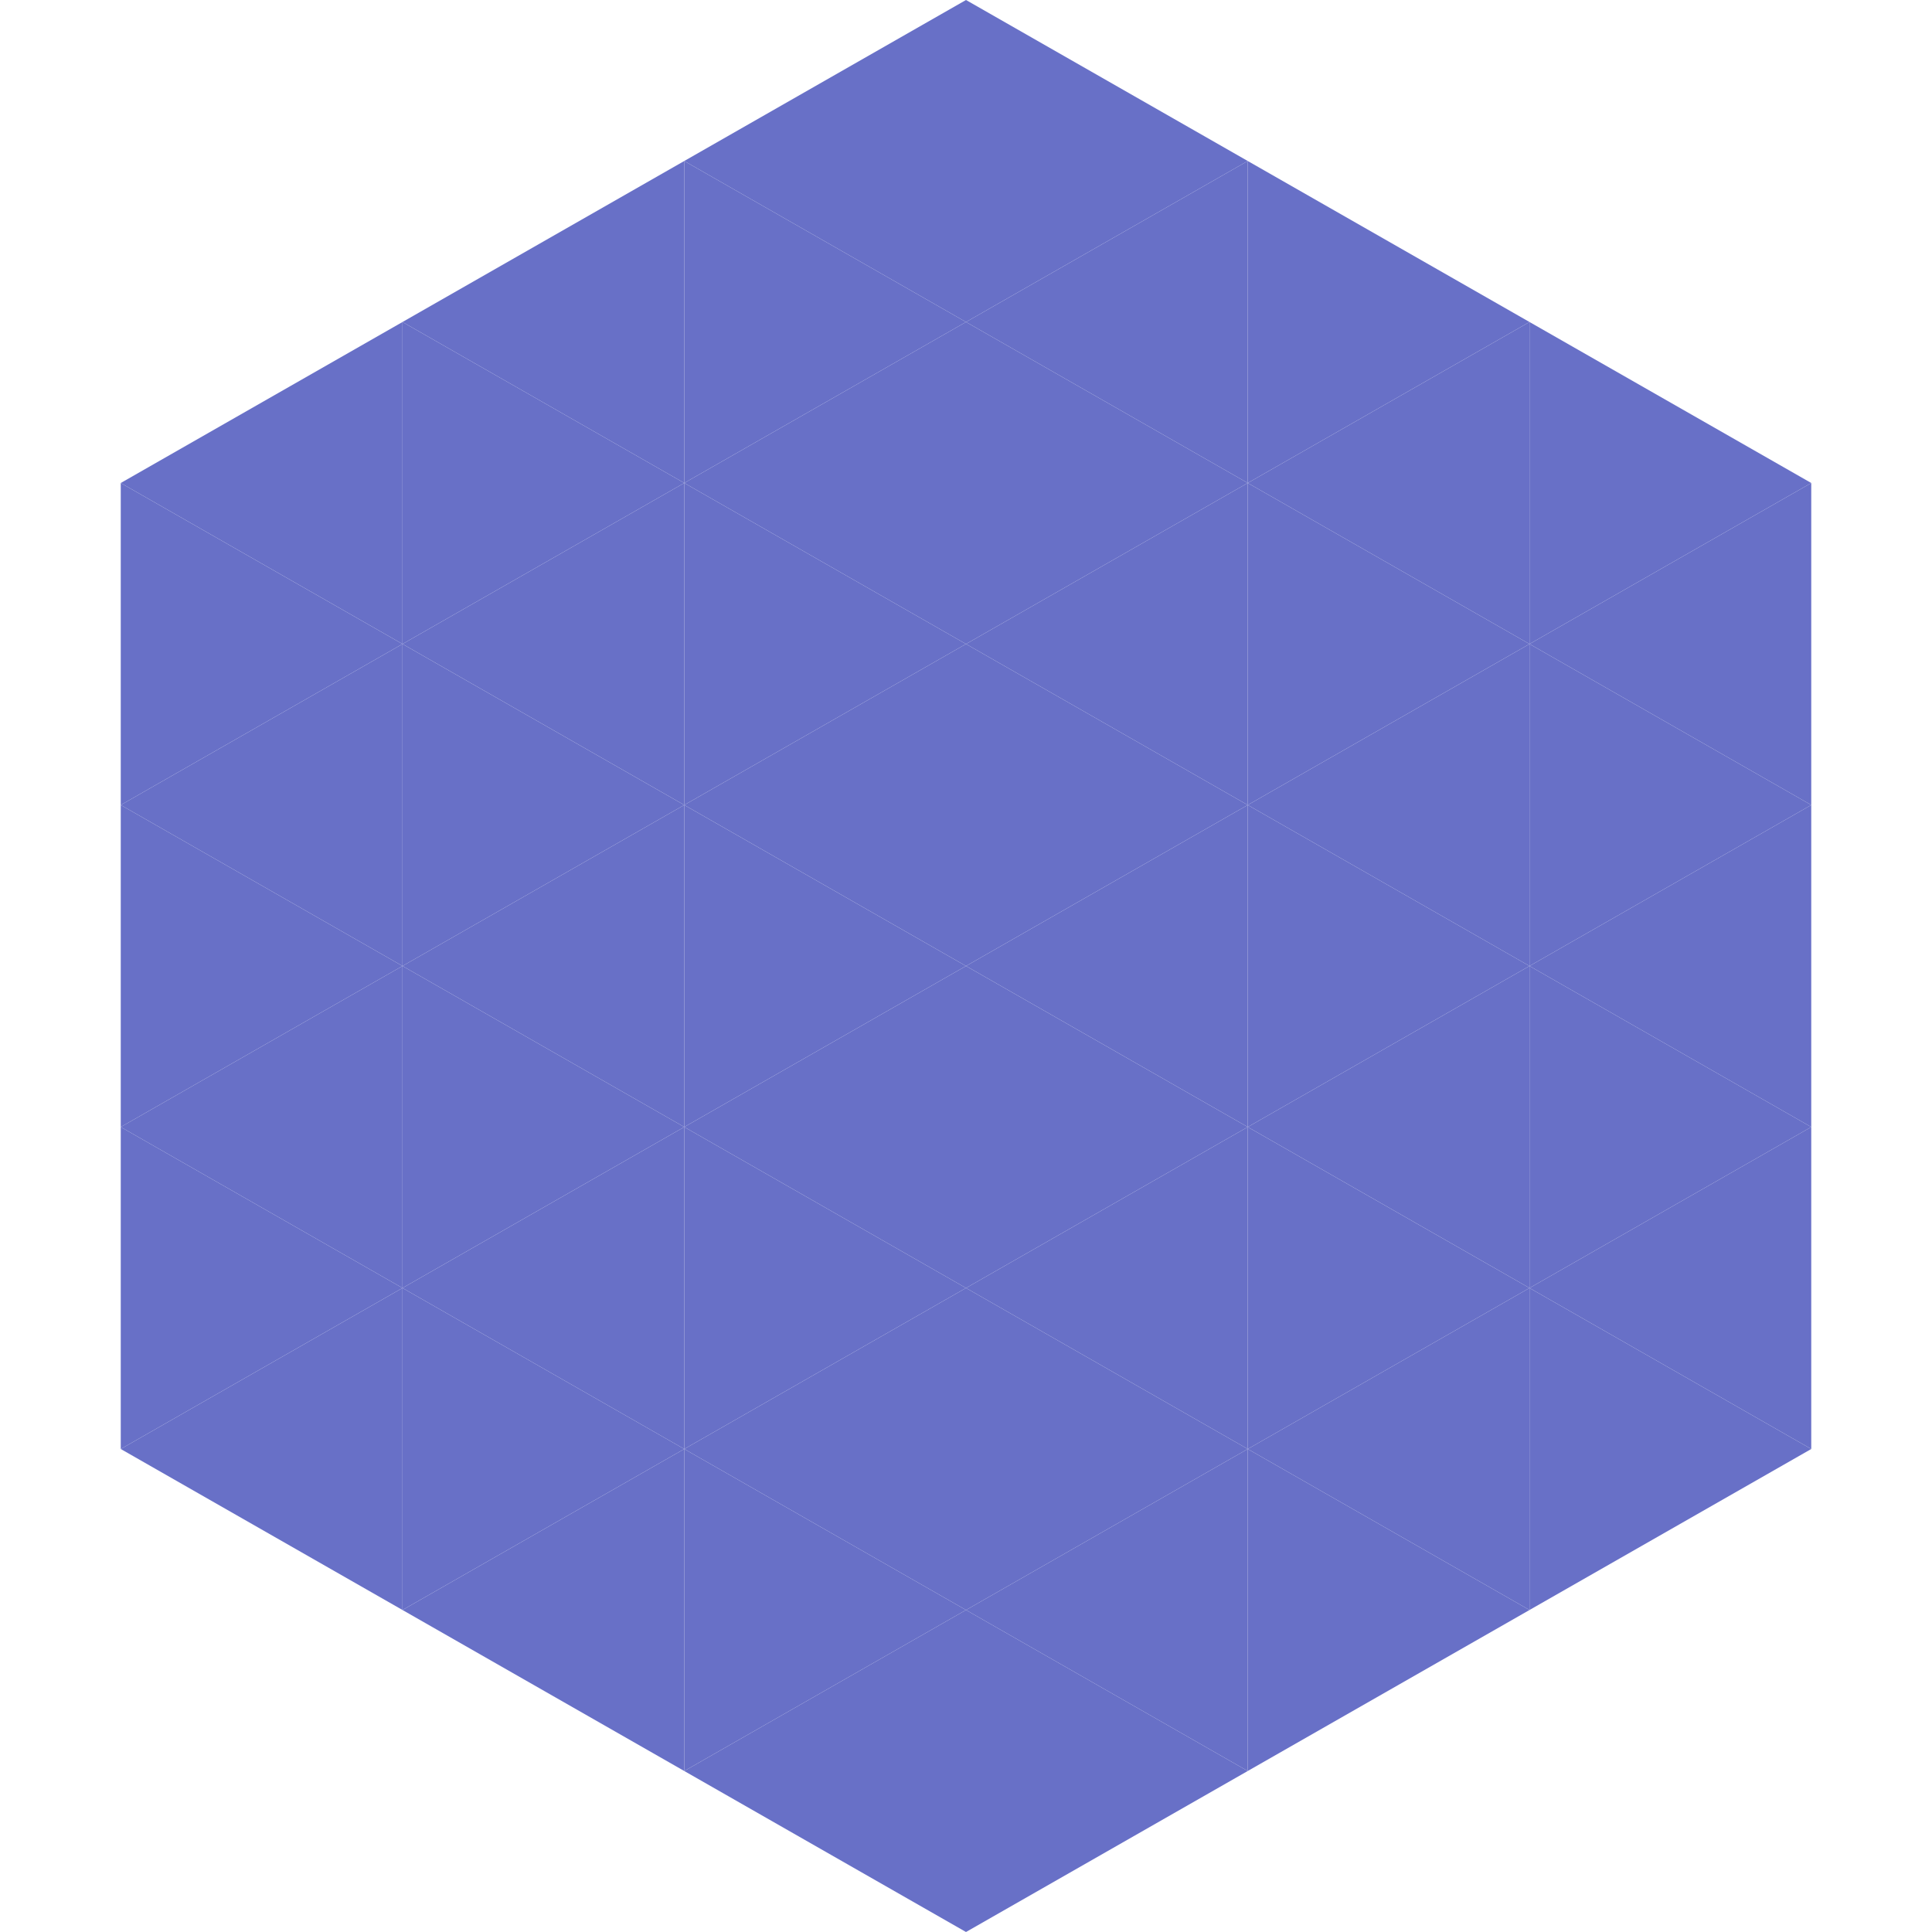
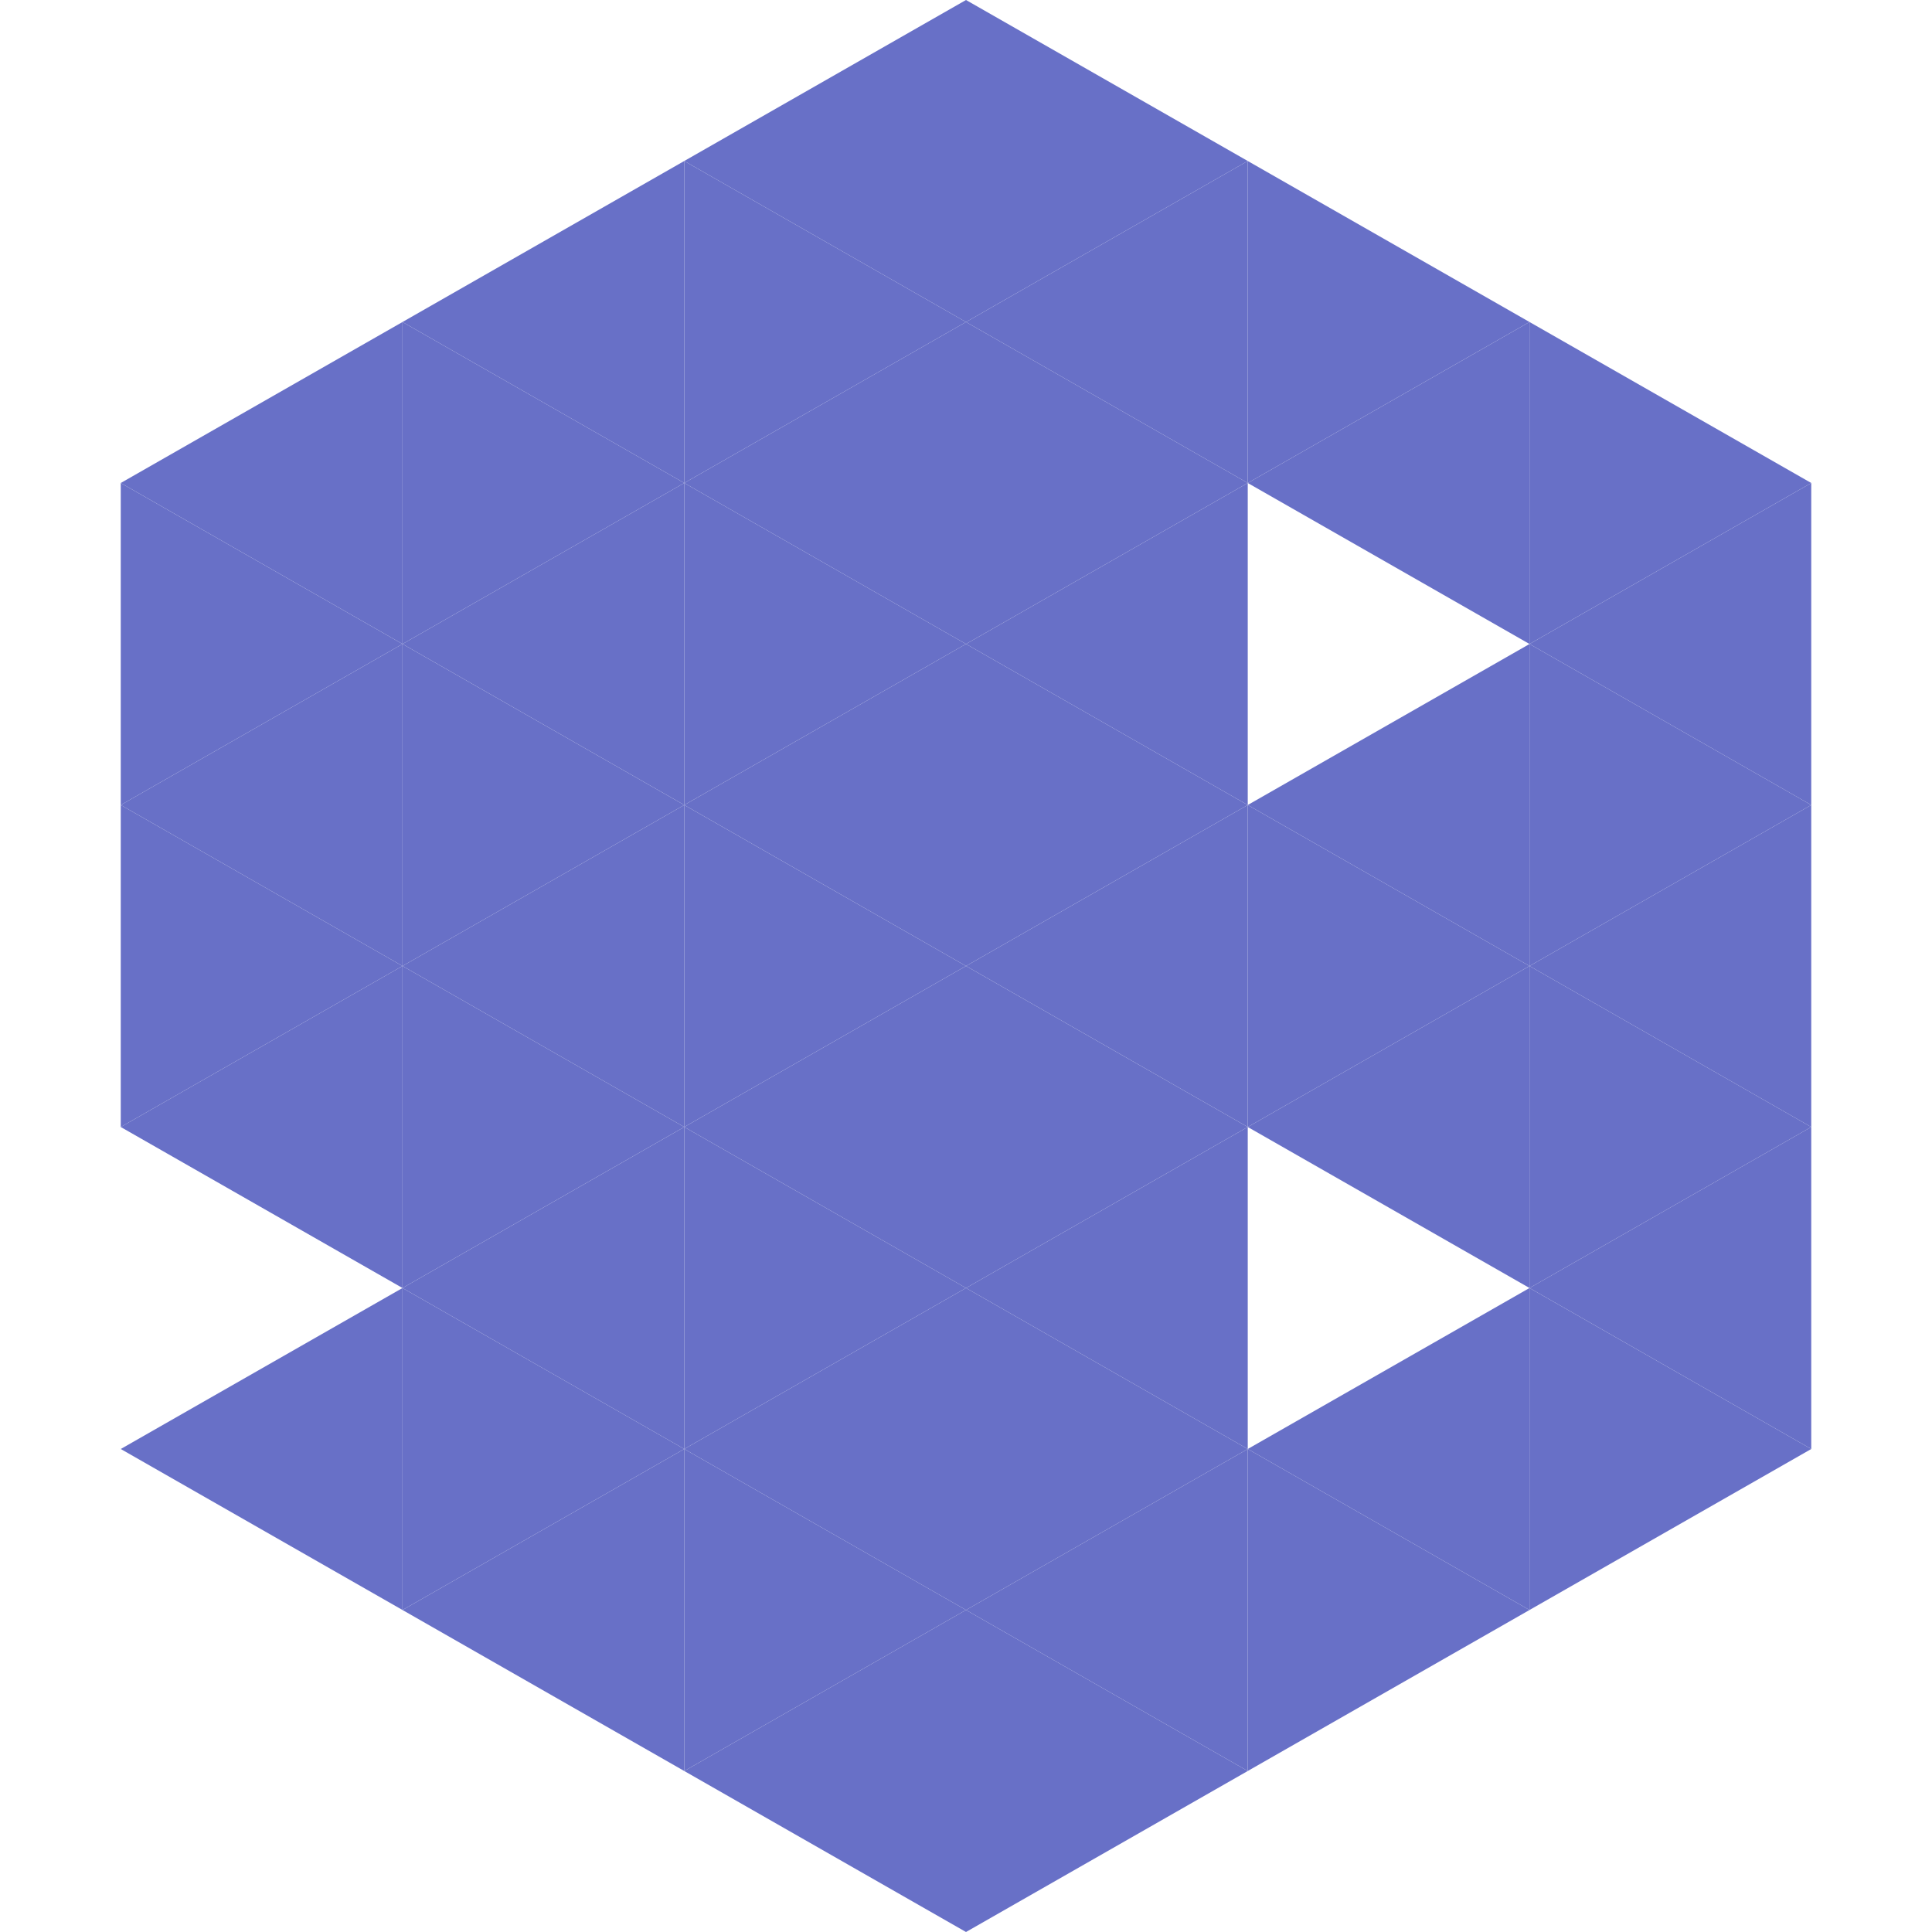
<svg xmlns="http://www.w3.org/2000/svg" width="240" height="240">
  <polygon points="50,40 15,60 50,80" style="fill:rgb(104,112,199)" />
  <polygon points="190,40 225,60 190,80" style="fill:rgb(104,112,199)" />
  <polygon points="15,60 50,80 15,100" style="fill:rgb(104,112,199)" />
  <polygon points="225,60 190,80 225,100" style="fill:rgb(104,112,199)" />
  <polygon points="50,80 15,100 50,120" style="fill:rgb(104,112,199)" />
  <polygon points="190,80 225,100 190,120" style="fill:rgb(104,112,199)" />
  <polygon points="15,100 50,120 15,140" style="fill:rgb(104,112,199)" />
  <polygon points="225,100 190,120 225,140" style="fill:rgb(104,112,199)" />
  <polygon points="50,120 15,140 50,160" style="fill:rgb(104,112,199)" />
  <polygon points="190,120 225,140 190,160" style="fill:rgb(104,112,199)" />
-   <polygon points="15,140 50,160 15,180" style="fill:rgb(104,112,199)" />
  <polygon points="225,140 190,160 225,180" style="fill:rgb(104,112,199)" />
  <polygon points="50,160 15,180 50,200" style="fill:rgb(104,112,199)" />
  <polygon points="190,160 225,180 190,200" style="fill:rgb(104,112,199)" />
  <polygon points="15,180 50,200 15,220" style="fill:rgb(255,255,255); fill-opacity:0" />
  <polygon points="225,180 190,200 225,220" style="fill:rgb(255,255,255); fill-opacity:0" />
  <polygon points="50,0 85,20 50,40" style="fill:rgb(255,255,255); fill-opacity:0" />
  <polygon points="190,0 155,20 190,40" style="fill:rgb(255,255,255); fill-opacity:0" />
  <polygon points="85,20 50,40 85,60" style="fill:rgb(104,112,199)" />
  <polygon points="155,20 190,40 155,60" style="fill:rgb(104,112,199)" />
  <polygon points="50,40 85,60 50,80" style="fill:rgb(104,112,199)" />
  <polygon points="190,40 155,60 190,80" style="fill:rgb(104,112,199)" />
  <polygon points="85,60 50,80 85,100" style="fill:rgb(104,112,199)" />
-   <polygon points="155,60 190,80 155,100" style="fill:rgb(104,112,199)" />
  <polygon points="50,80 85,100 50,120" style="fill:rgb(104,112,199)" />
  <polygon points="190,80 155,100 190,120" style="fill:rgb(104,112,199)" />
  <polygon points="85,100 50,120 85,140" style="fill:rgb(104,112,199)" />
  <polygon points="155,100 190,120 155,140" style="fill:rgb(104,112,199)" />
  <polygon points="50,120 85,140 50,160" style="fill:rgb(104,112,199)" />
  <polygon points="190,120 155,140 190,160" style="fill:rgb(104,112,199)" />
  <polygon points="85,140 50,160 85,180" style="fill:rgb(104,112,199)" />
-   <polygon points="155,140 190,160 155,180" style="fill:rgb(104,112,199)" />
  <polygon points="50,160 85,180 50,200" style="fill:rgb(104,112,199)" />
  <polygon points="190,160 155,180 190,200" style="fill:rgb(104,112,199)" />
  <polygon points="85,180 50,200 85,220" style="fill:rgb(104,112,199)" />
  <polygon points="155,180 190,200 155,220" style="fill:rgb(104,112,199)" />
  <polygon points="120,0 85,20 120,40" style="fill:rgb(104,112,199)" />
  <polygon points="120,0 155,20 120,40" style="fill:rgb(104,112,199)" />
  <polygon points="85,20 120,40 85,60" style="fill:rgb(104,112,199)" />
  <polygon points="155,20 120,40 155,60" style="fill:rgb(104,112,199)" />
  <polygon points="120,40 85,60 120,80" style="fill:rgb(104,112,199)" />
  <polygon points="120,40 155,60 120,80" style="fill:rgb(104,112,199)" />
  <polygon points="85,60 120,80 85,100" style="fill:rgb(104,112,199)" />
  <polygon points="155,60 120,80 155,100" style="fill:rgb(104,112,199)" />
  <polygon points="120,80 85,100 120,120" style="fill:rgb(104,112,199)" />
  <polygon points="120,80 155,100 120,120" style="fill:rgb(104,112,199)" />
  <polygon points="85,100 120,120 85,140" style="fill:rgb(104,112,199)" />
  <polygon points="155,100 120,120 155,140" style="fill:rgb(104,112,199)" />
  <polygon points="120,120 85,140 120,160" style="fill:rgb(104,112,199)" />
  <polygon points="120,120 155,140 120,160" style="fill:rgb(104,112,199)" />
  <polygon points="85,140 120,160 85,180" style="fill:rgb(104,112,199)" />
  <polygon points="155,140 120,160 155,180" style="fill:rgb(104,112,199)" />
  <polygon points="120,160 85,180 120,200" style="fill:rgb(104,112,199)" />
  <polygon points="120,160 155,180 120,200" style="fill:rgb(104,112,199)" />
  <polygon points="85,180 120,200 85,220" style="fill:rgb(104,112,199)" />
  <polygon points="155,180 120,200 155,220" style="fill:rgb(104,112,199)" />
  <polygon points="120,200 85,220 120,240" style="fill:rgb(104,112,199)" />
  <polygon points="120,200 155,220 120,240" style="fill:rgb(104,112,199)" />
  <polygon points="85,220 120,240 85,260" style="fill:rgb(255,255,255); fill-opacity:0" />
  <polygon points="155,220 120,240 155,260" style="fill:rgb(255,255,255); fill-opacity:0" />
</svg>